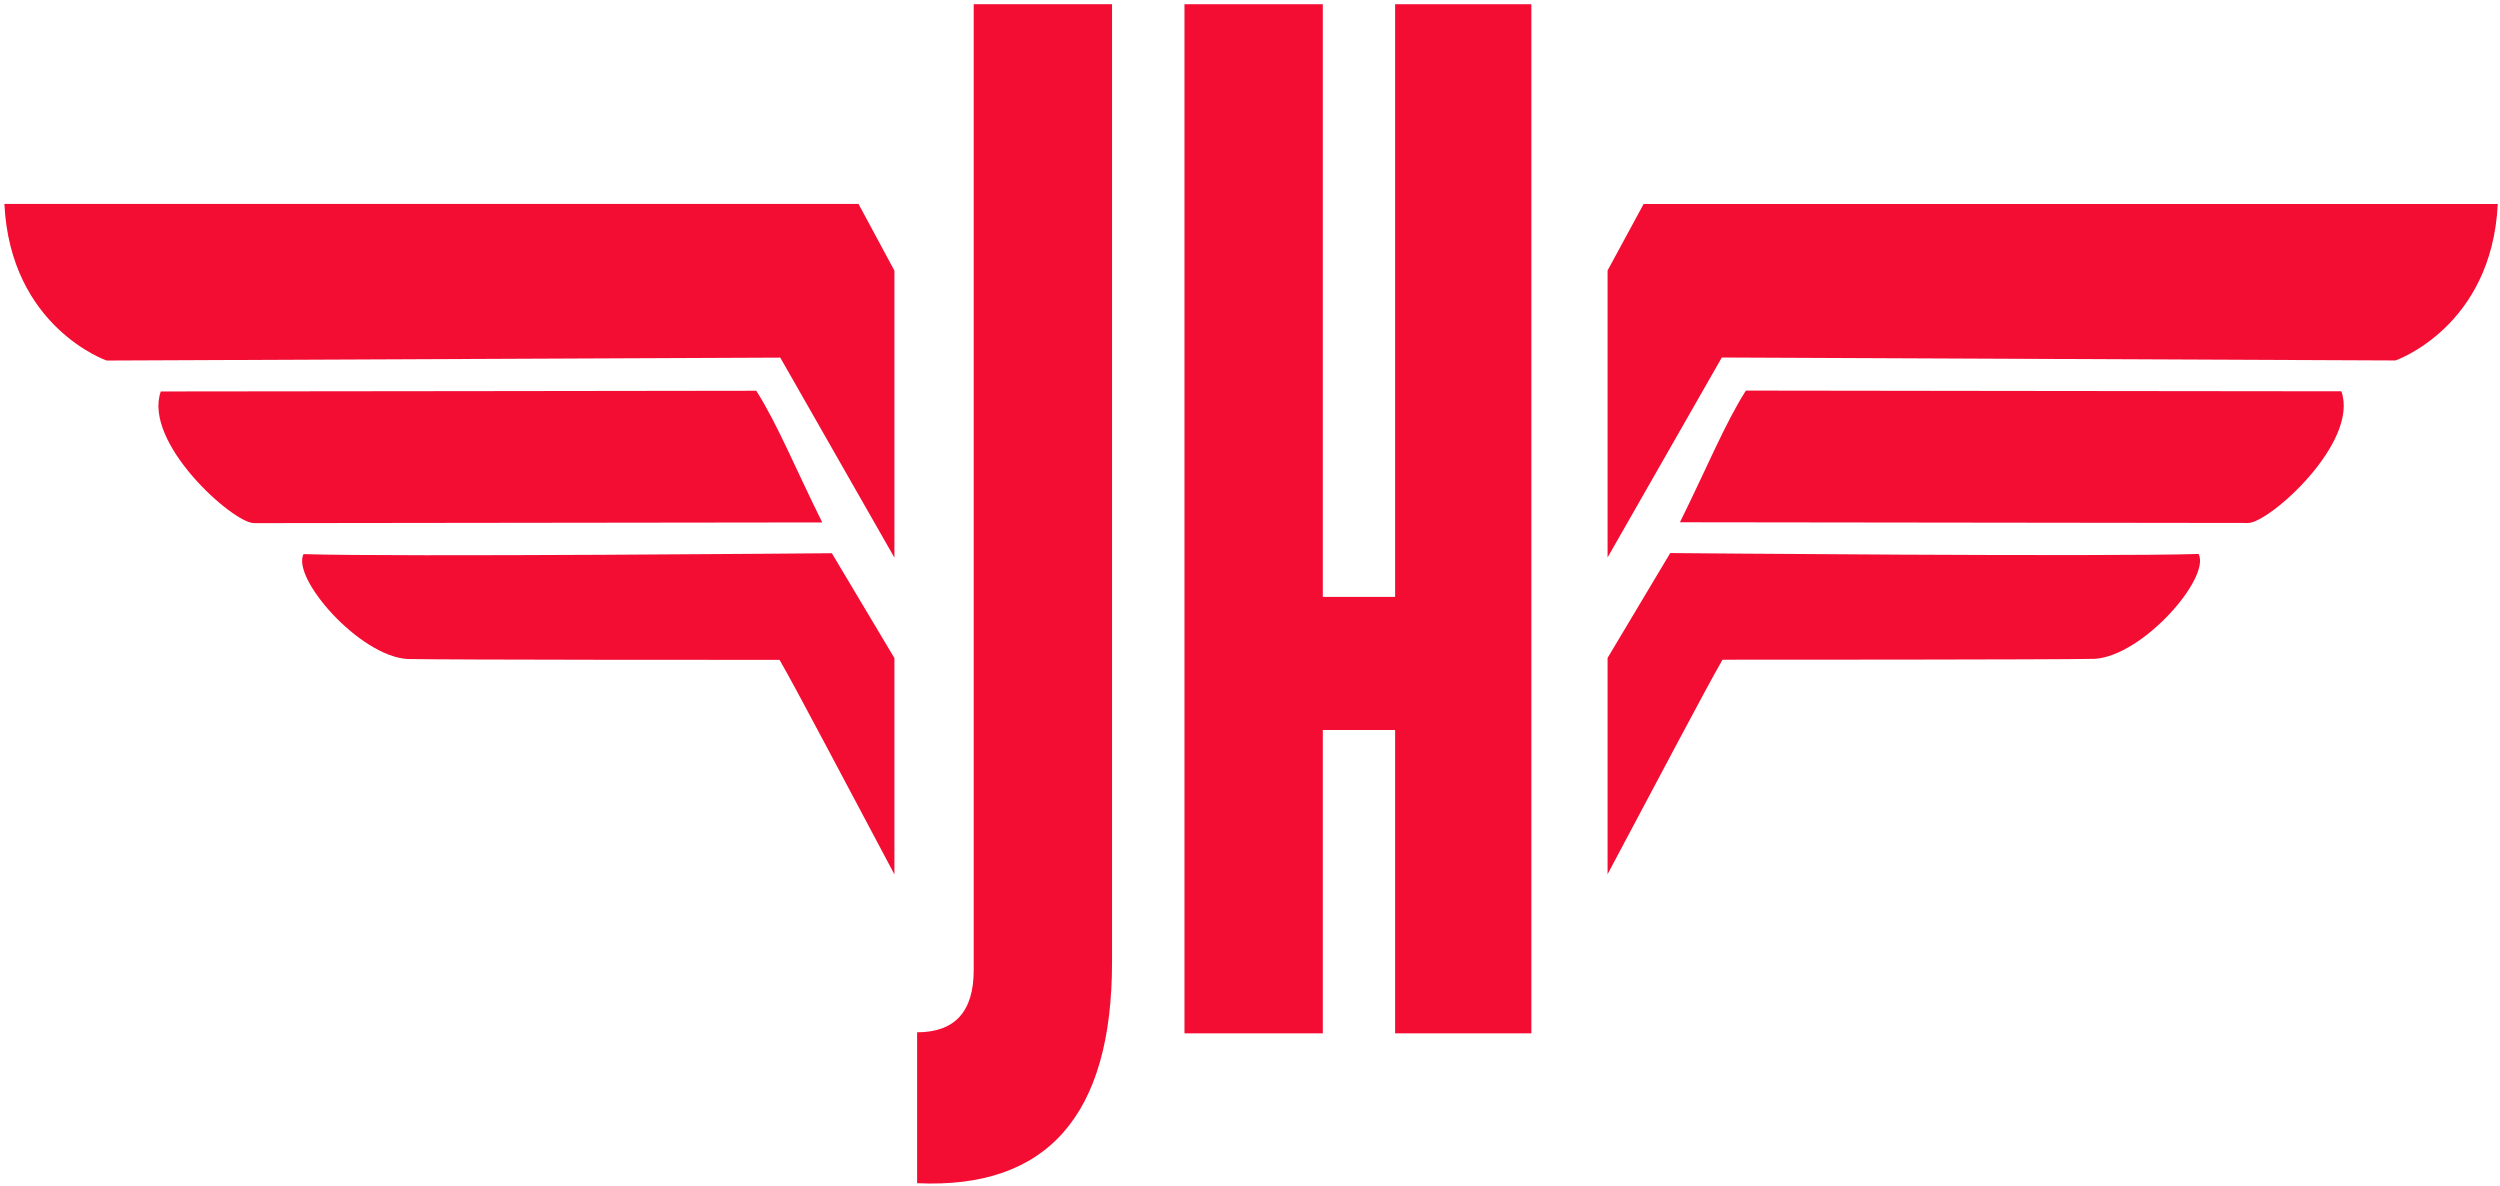
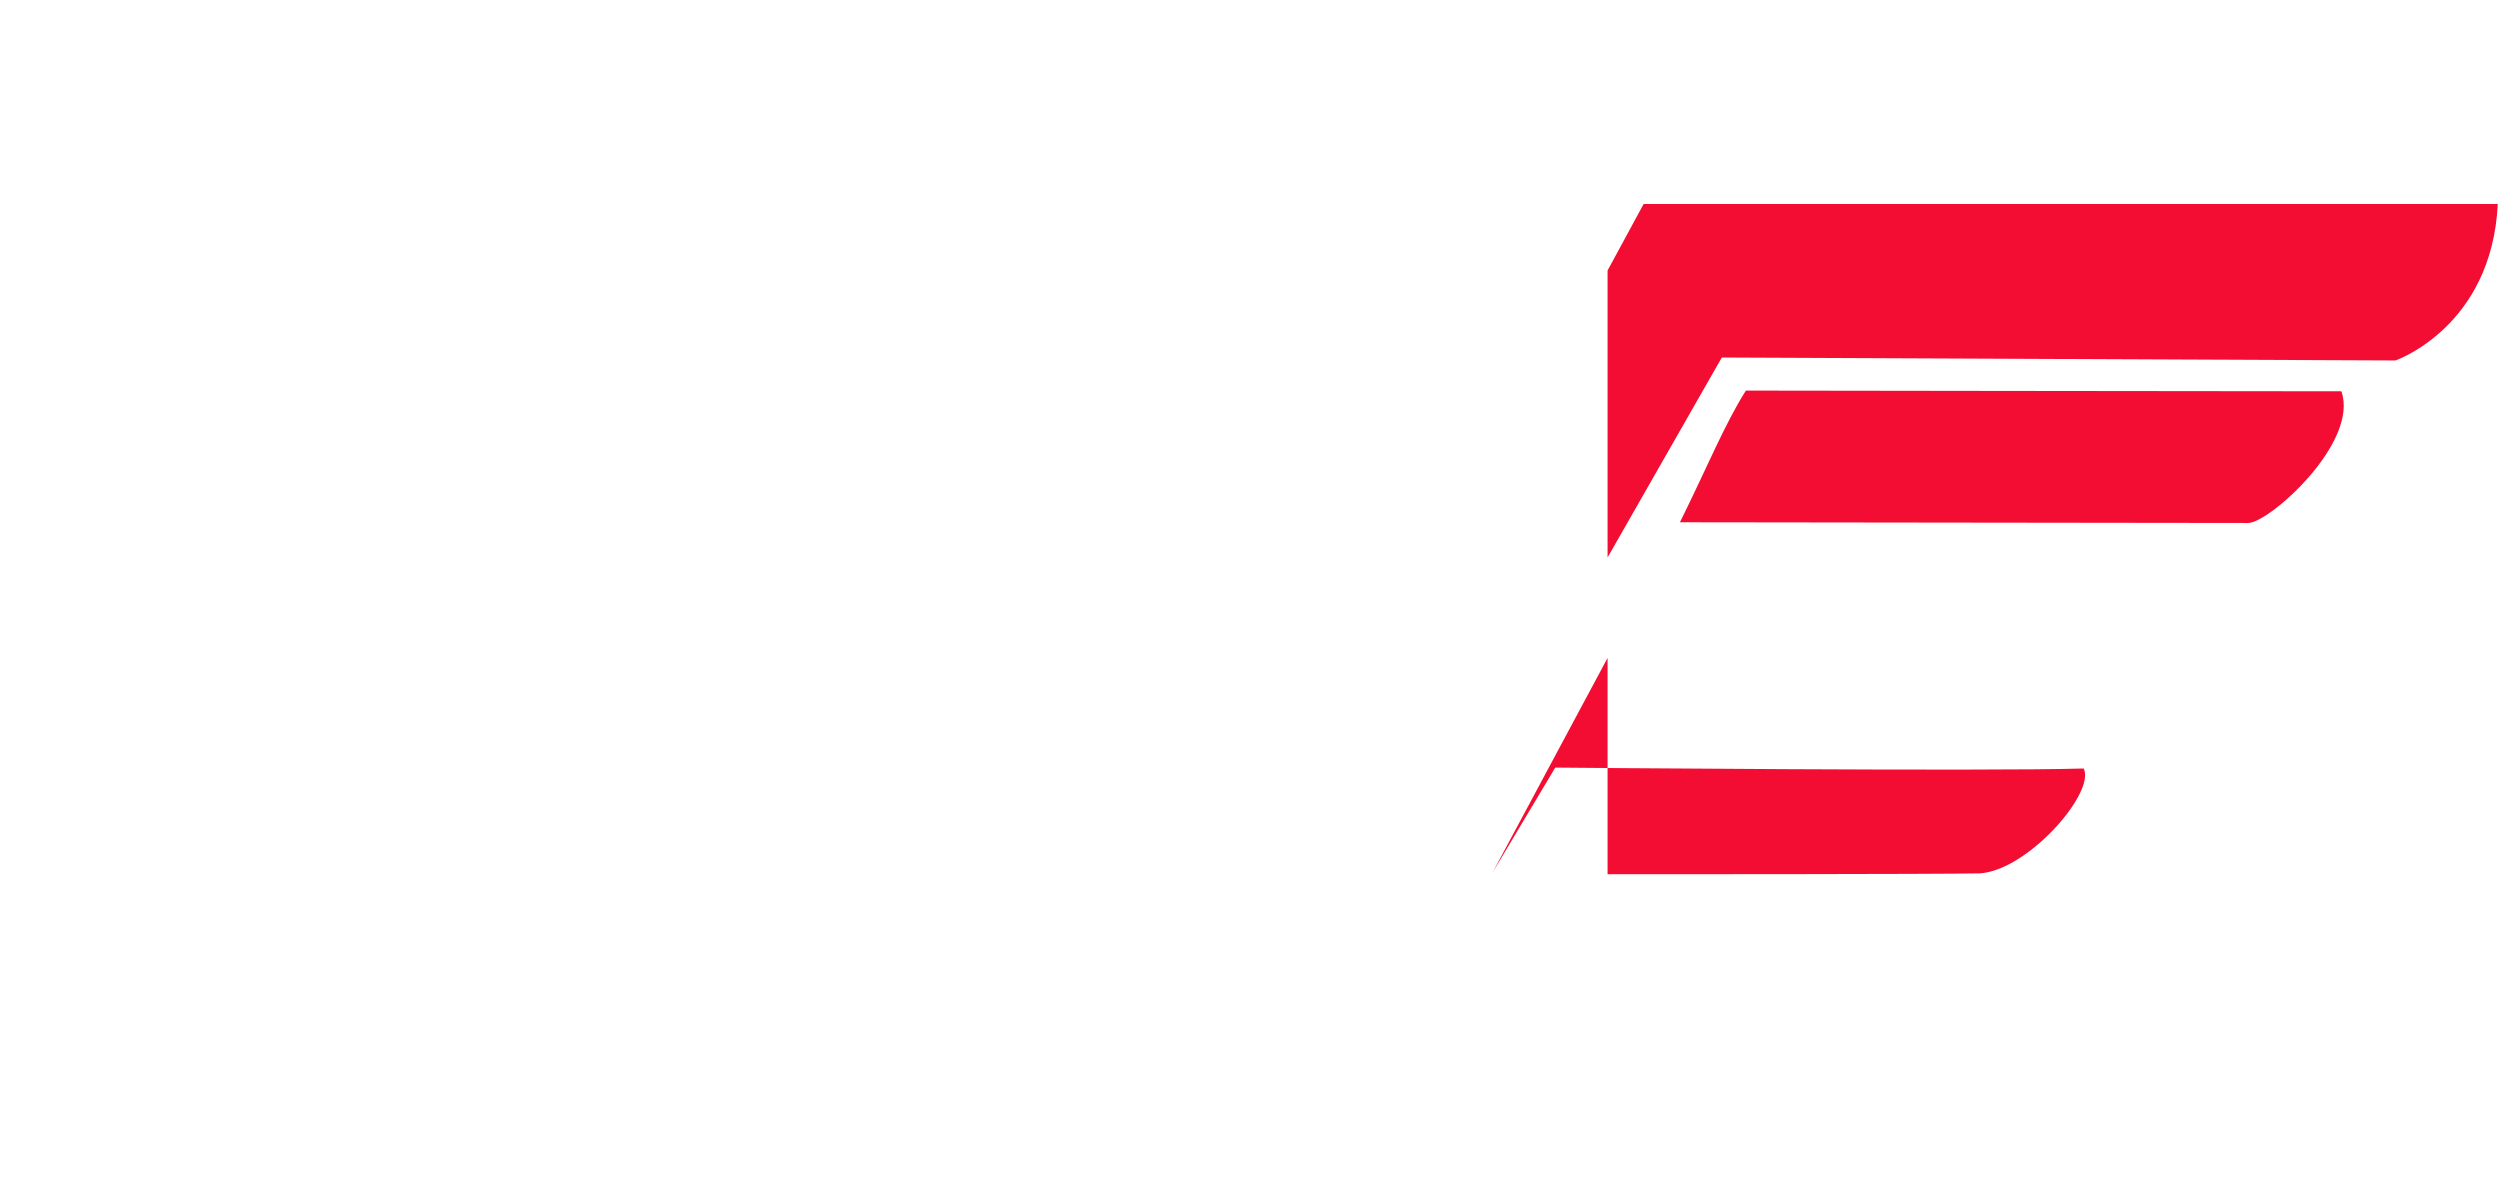
<svg xmlns="http://www.w3.org/2000/svg" width="100%" height="100%" viewBox="0 0 5000 2372" version="1.1" xml:space="preserve" style="fill-rule:evenodd;clip-rule:evenodd;stroke-linejoin:round;stroke-miterlimit:1.414;">
  <g id="Layer 2">
-     <path d="M1663.69,1106.43c0,0 -870.208,7.811 -1056.68,1.794c-24.055,48.118 111.51,203.764 207.748,209.78c86.019,1.804 678.19,1.731 744.357,1.731c33.06,57.106 134.337,250.162 229.716,429.057l0,-432.618l-125.144,-209.744l0.003,0ZM1512.55,781.508c-36.087,0 -986.471,1.413 -1190.98,1.413c-36.097,102.254 144.357,263.354 186.459,263.354c42.113,0 1112.4,-1.403 1136.46,-1.403c-53.745,-108.281 -89.832,-197.197 -131.944,-263.364M1717.06,407.925l-1708.28,0c12.031,246.67 204.516,313.165 204.516,313.165l1347.25,-5.838l228.295,400.045l0,-574.012l-71.775,-133.36l-0.006,0Z" style="fill:#f30d33;" />
-     <path d="M3215.14,1315.85l0,432.617c95.379,-178.893 196.844,-371.949 229.904,-429.056c66.168,0 658.397,0.072 744.415,-1.73c96.24,-6.017 231.888,-161.661 207.834,-209.782c-186.47,6.018 -1056.86,-1.793 -1056.86,-1.793l-125.289,209.744l-0.004,0ZM3359.84,1044.55c24.064,0 1094.35,1.402 1136.46,1.402c42.103,0 222.556,-161.099 186.46,-263.353c-204.508,0 -1154.89,-1.413 -1190.98,-1.413c-42.111,66.168 -78.199,155.084 -131.944,263.364M3215.14,540.962l0,574.012l228.473,-399.964l1347.29,5.918c0,0 192.615,-66.332 204.647,-313.003l-1708.28,0l-72.129,133.037l-0.001,0Z" style="fill:#f30d33;" />
-     <path d="M1947.41,1940.44l0,-1931.99l276.666,0l0,1915.84c0,306.795 -129.95,454.168 -389.847,442.115l0,-301.819c75.453,0 113.181,-41.361 113.181,-124.151" style="fill:#f30d33;fill-rule:nonzero;" />
-     <path d="M2368.95,2066.69l0,-2058.24l276.666,0l0,1185.34l144.623,0l0,-1185.34l272.474,0l0,2058.24l-272.474,0l0,-606.709l-144.623,0l0,606.709l-276.666,0Z" style="fill:#f30d33;fill-rule:nonzero;" />
+     <path d="M3215.14,1315.85l0,432.617c66.168,0 658.397,0.072 744.415,-1.73c96.24,-6.017 231.888,-161.661 207.834,-209.782c-186.47,6.018 -1056.86,-1.793 -1056.86,-1.793l-125.289,209.744l-0.004,0ZM3359.84,1044.55c24.064,0 1094.35,1.402 1136.46,1.402c42.103,0 222.556,-161.099 186.46,-263.353c-204.508,0 -1154.89,-1.413 -1190.98,-1.413c-42.111,66.168 -78.199,155.084 -131.944,263.364M3215.14,540.962l0,574.012l228.473,-399.964l1347.29,5.918c0,0 192.615,-66.332 204.647,-313.003l-1708.28,0l-72.129,133.037l-0.001,0Z" style="fill:#f30d33;" />
  </g>
</svg>